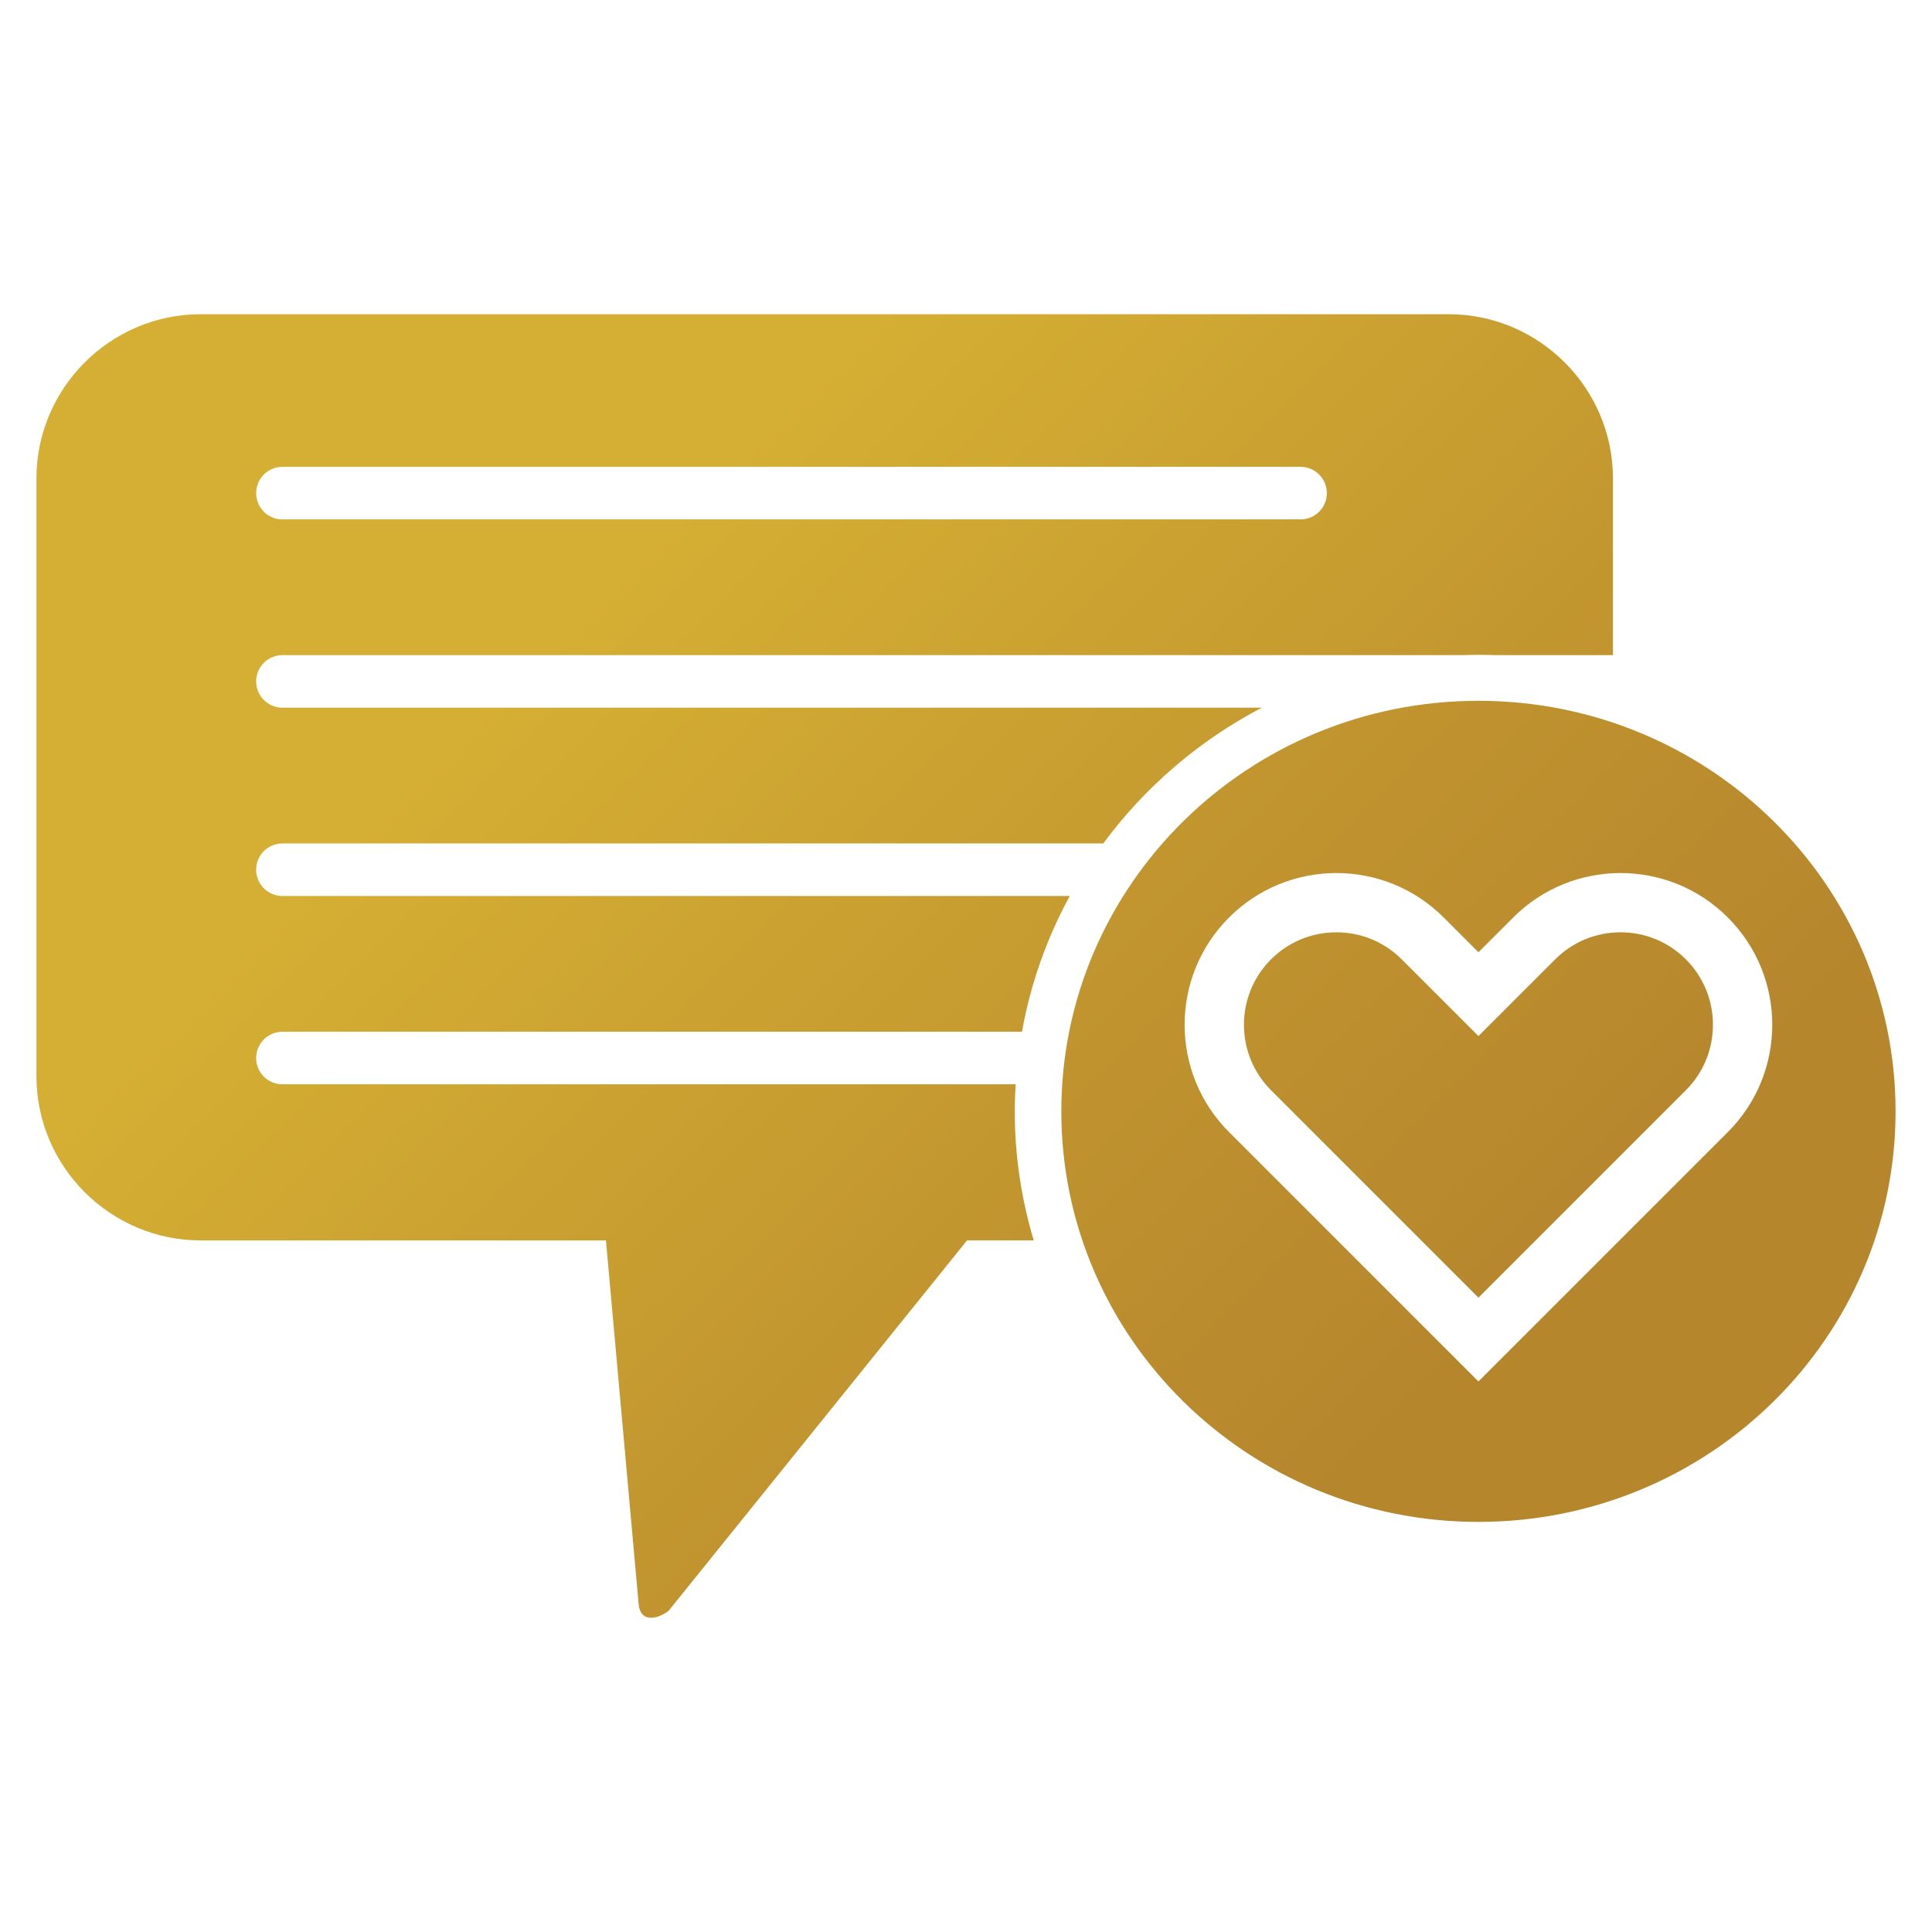
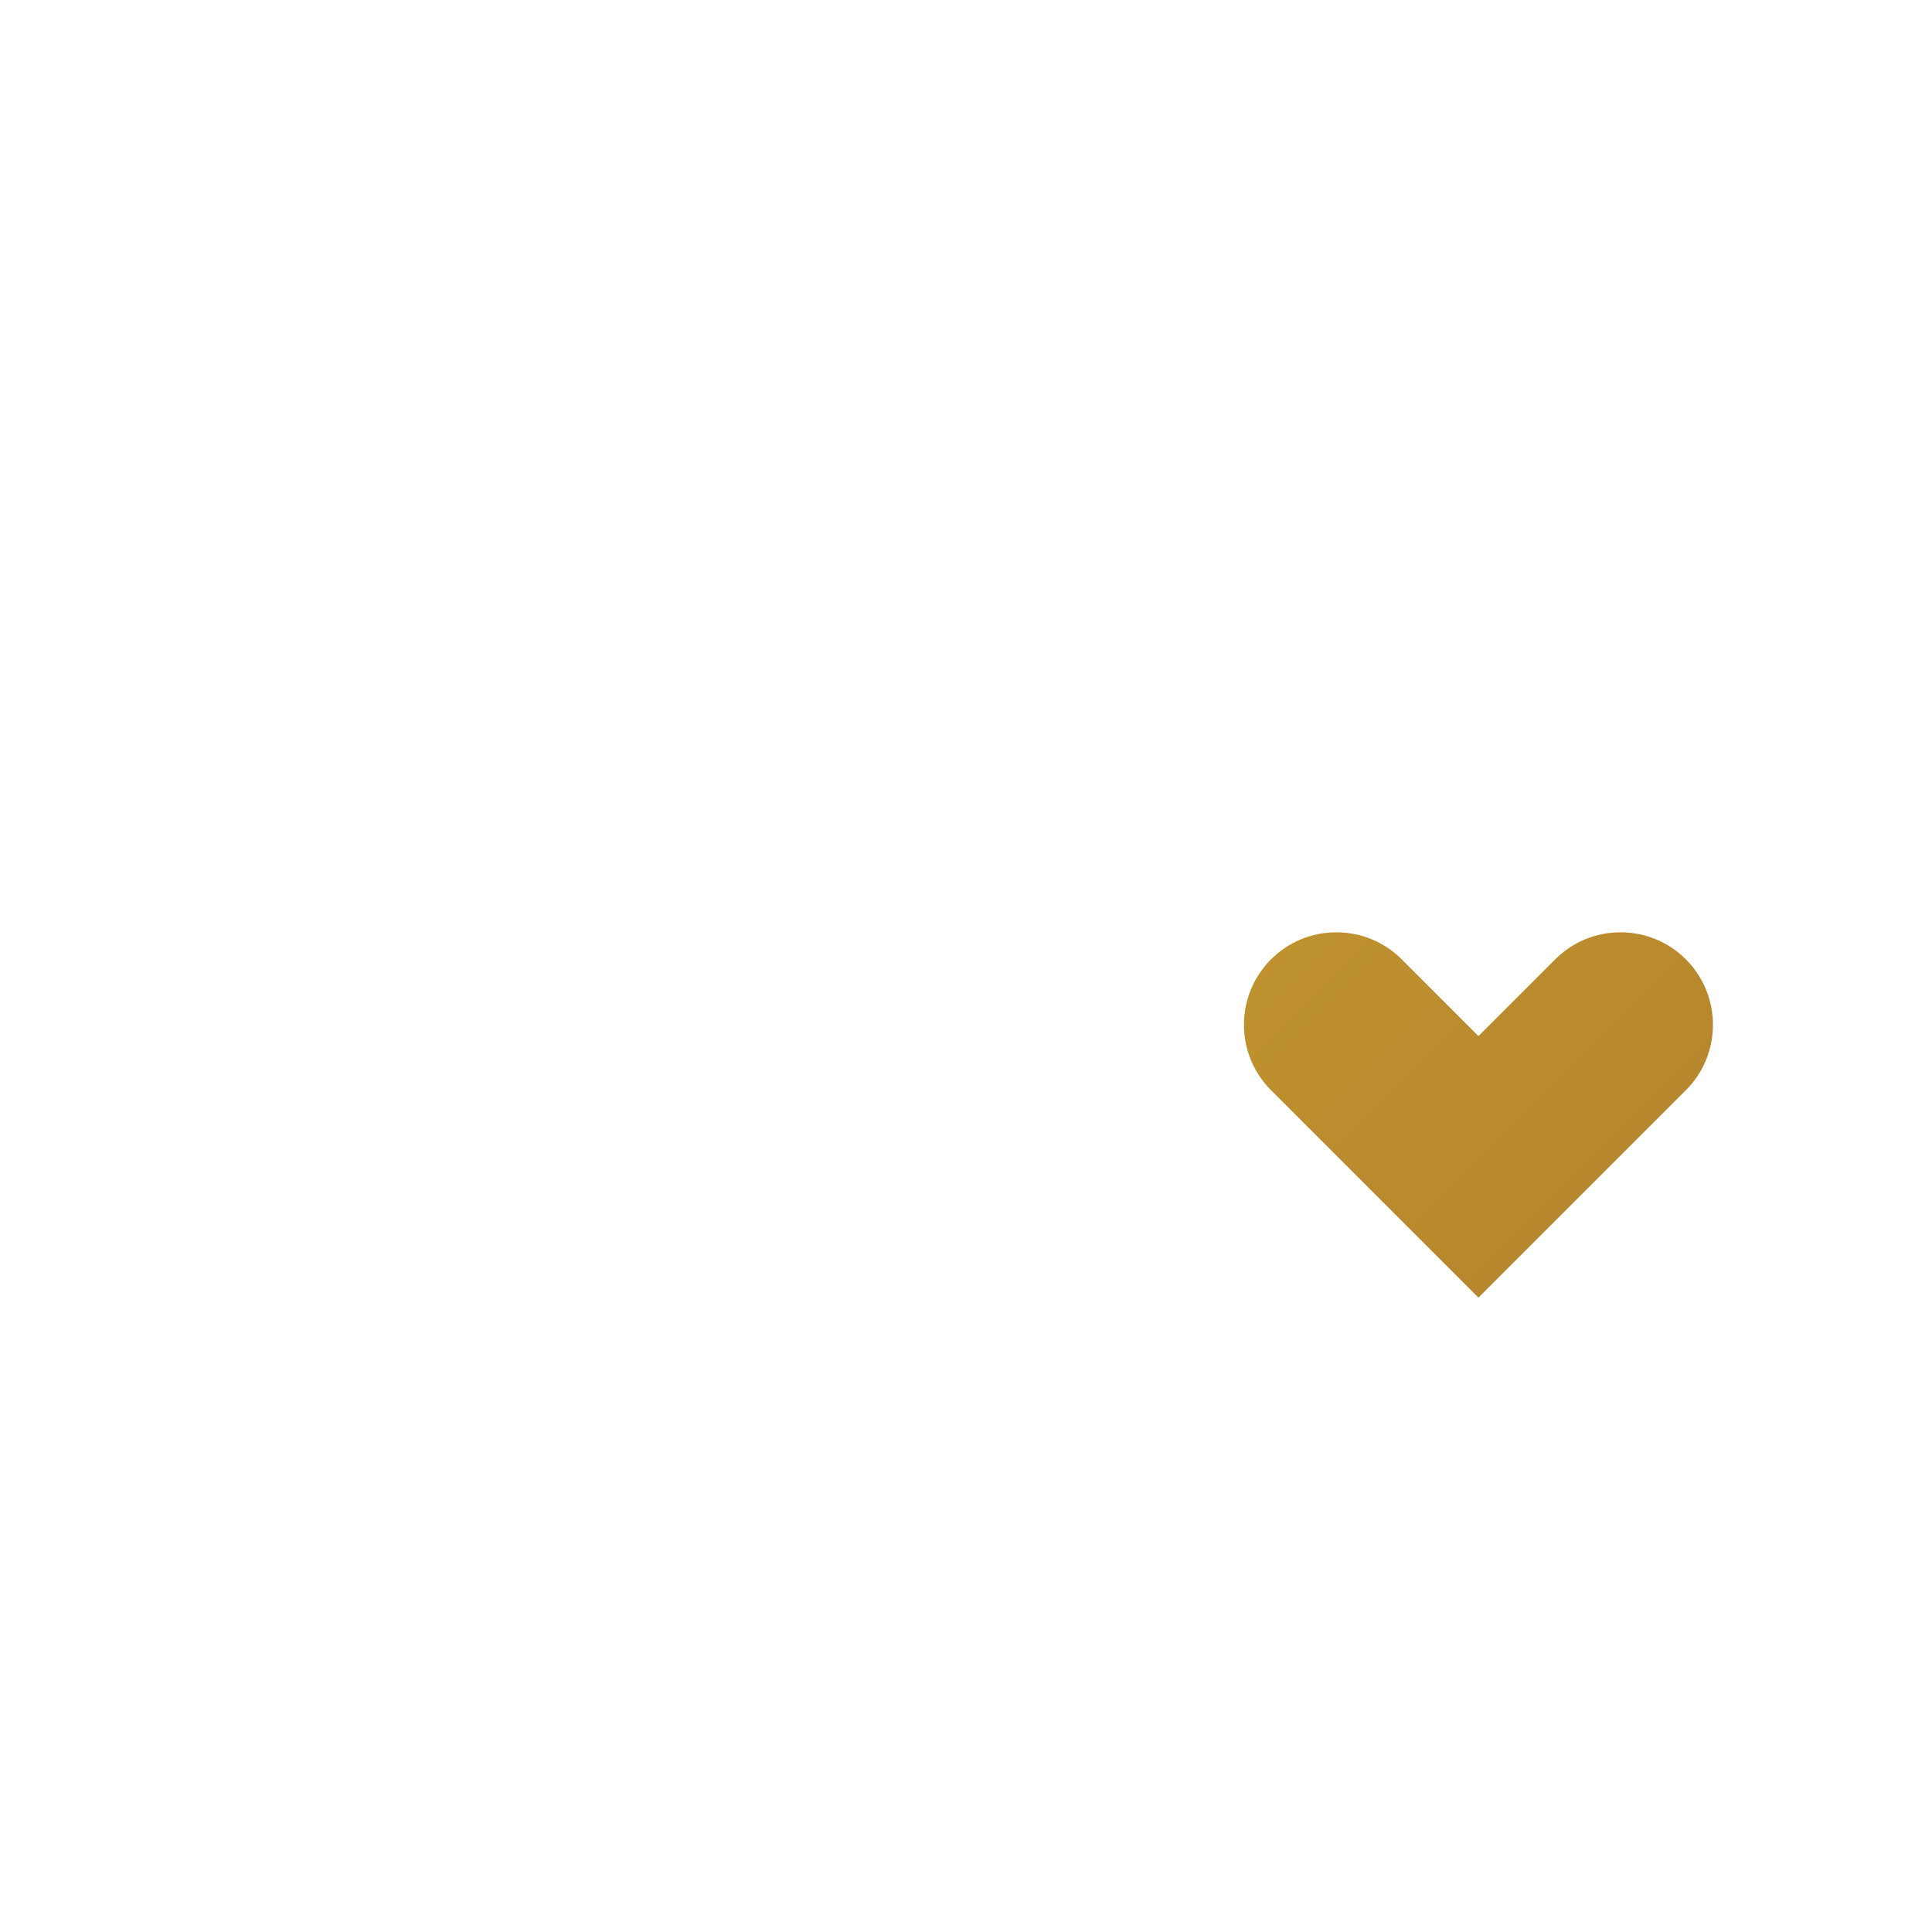
<svg xmlns="http://www.w3.org/2000/svg" xmlns:xlink="http://www.w3.org/1999/xlink" id="Layer_1" version="1.1" viewBox="0 0 300 300">
  <defs>
    <linearGradient id="linear-gradient" x1="58.161" y1="50.805" x2="222.832" y2="215.476" gradientUnits="userSpaceOnUse">
      <stop offset=".228" stop-color="#d5af33" />
      <stop offset="1" stop-color="#b6862d" />
    </linearGradient>
    <linearGradient id="linear-gradient1" x1="82.984" y1="25.982" x2="247.655" y2="190.654" gradientUnits="userSpaceOnUse">
      <stop offset="0" stop-color="#d5af33" />
      <stop offset="1" stop-color="#b6862d" />
    </linearGradient>
    <linearGradient id="linear-gradient2" x1="89.705" y1="19.261" x2="254.376" y2="183.932" xlink:href="#linear-gradient1" />
  </defs>
-   <path d="M224.958,48.792H31.158c-14.025,0-25.5,11.475-25.5,25.5v92.82c0,14.025,11.475,25.5,25.5,25.5h62.933l5.082,56.531c.275,2.788,2.821,2.365,4.637.998l46.35-57.529h10.358c-1.905-6.36-2.945-13.082-2.945-20.042,0-1.411.054-2.808.137-4.199H43.854c-2.253,0-4.08-1.827-4.08-4.08s1.827-4.08,4.08-4.08h114.836c1.343-7.496,3.885-14.589,7.421-21.08H43.854c-2.253,0-4.08-1.827-4.08-4.08s1.827-4.08,4.08-4.08h127.461c6.448-8.743,14.866-15.986,24.611-21.08H43.854c-2.253,0-4.08-1.827-4.08-4.08s1.827-4.08,4.08-4.08h183.368c.752-.023,1.503-.05,2.261-.05.912,0,1.82.017,2.723.05h18.252v-27.439c0-14.025-11.475-25.5-25.5-25.5ZM201.954,80.651H43.854c-2.253,0-4.08-1.827-4.08-4.08s1.827-4.08,4.08-4.08h158.1c2.253,0,4.08,1.827,4.08,4.08s-1.827,4.08-4.08,4.08Z" fill="url(#linear-gradient)" />
-   <path d="M229.572,108.82c-35.772,0-64.77,28.542-64.77,63.75s28.998,63.75,64.77,63.75,64.77-28.542,64.77-63.75-28.998-63.75-64.77-63.75ZM268.296,175.791l-5.399,5.399-33.325,33.325-33.325-33.325-5.399-5.399c-9.201-9.204-9.201-24.124,0-33.325,9.201-9.201,24.121-9.201,33.325,0l5.399,5.399,5.399-5.399c9.204-9.201,24.124-9.201,33.325,0,9.201,9.201,9.201,24.121,0,33.325Z" fill="url(#linear-gradient1)" />
  <path d="M197.357,169.281c-5.597-5.599-5.598-14.709,0-20.307,2.711-2.711,6.317-4.205,10.152-4.205s7.443,1.494,10.156,4.206l11.907,11.908,11.909-11.909c2.712-2.711,6.318-4.205,10.154-4.205s7.441,1.493,10.152,4.205c5.597,5.598,5.597,14.708-.001,20.308l-32.214,32.214-32.215-32.215Z" fill="url(#linear-gradient2)" />
</svg>